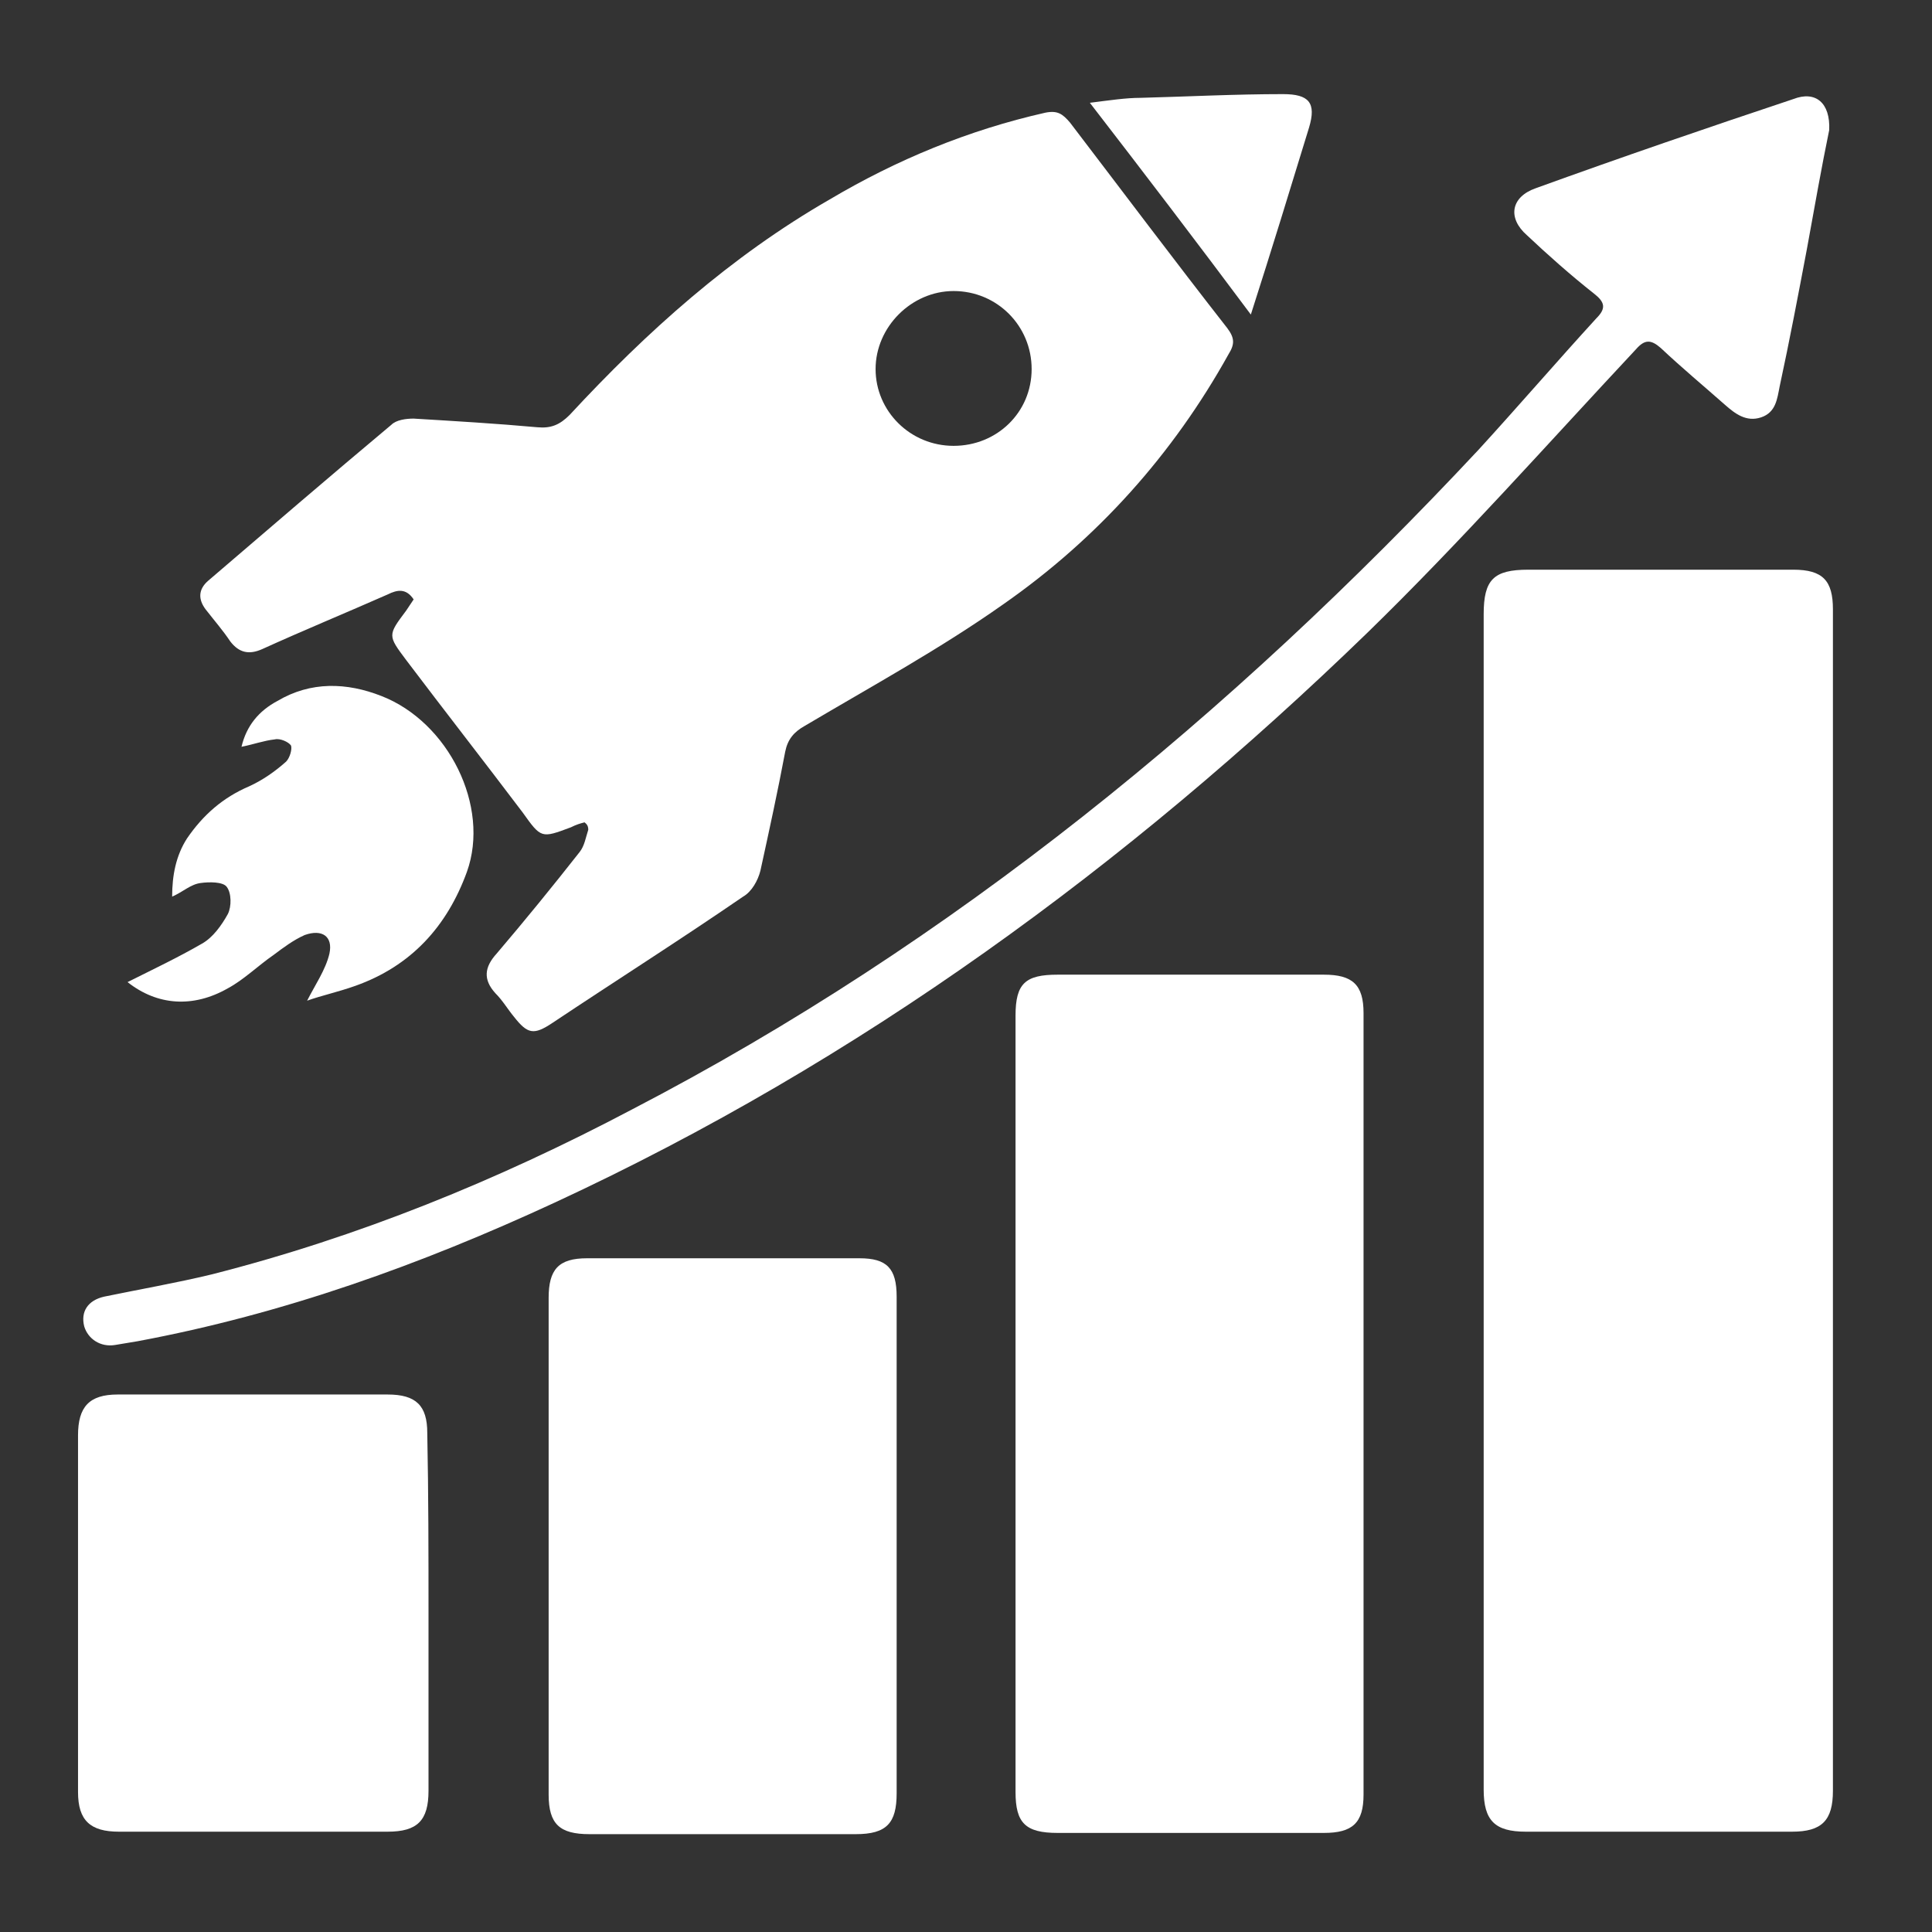
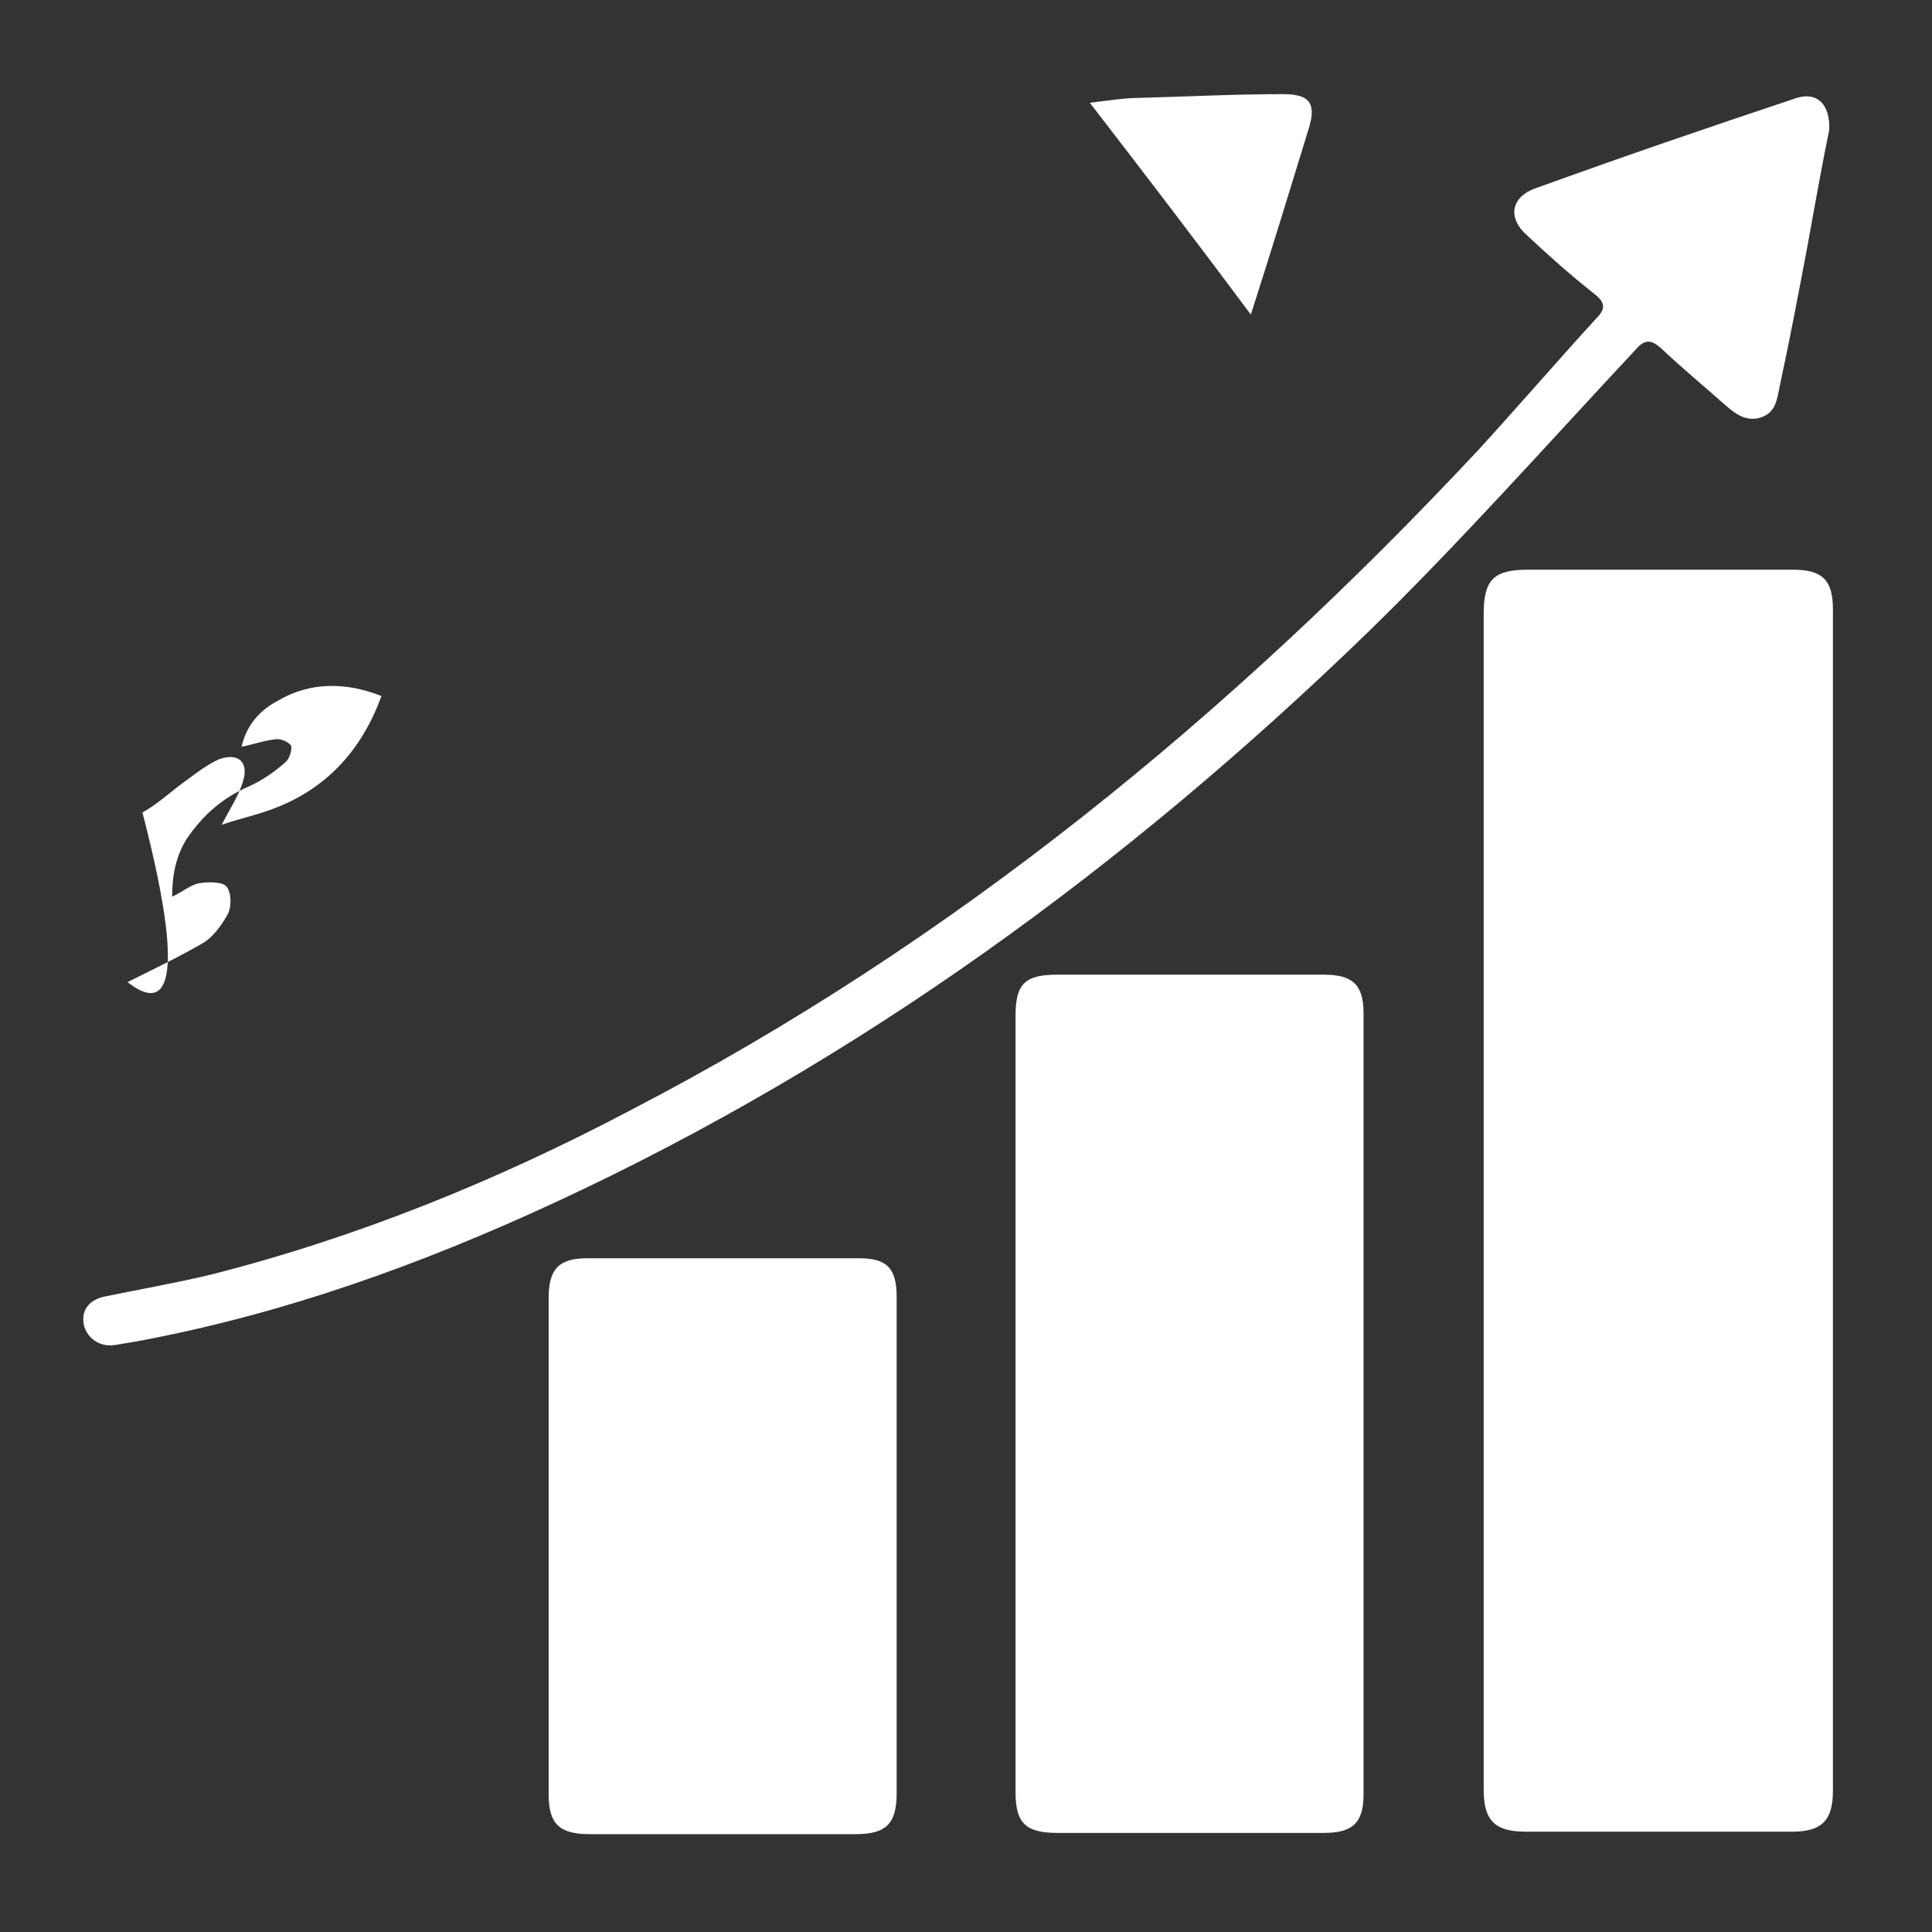
<svg xmlns="http://www.w3.org/2000/svg" version="1.1" id="Layer_1" x="0px" y="0px" viewBox="0 0 156 156" style="enable-background:new 0 0 156 156;" xml:space="preserve">
  <rect x="0" y="0" width="156" height="156" fill="#333333" stroke="none" />
  <style type="text/css">
	.st0{fill:#FFFFFF;}
</style>
  <g>
    <path class="st0" d="M119.8,97c0-15.8,0-31.6,0-47.4c0-2.8,0.8-3.6,3.6-3.6c7.1,0,14.3,0,21.4,0c2.4,0,3.2,0.9,3.2,3.2   c0,31.8,0,63.6,0,95.4c0,2.4-0.9,3.3-3.3,3.3c-7.2,0-14.4,0-21.5,0c-2.5,0-3.4-0.9-3.4-3.4C119.8,128.7,119.8,112.8,119.8,97z" />
-     <path class="st0" d="M47.2,66.4c-0.4,0.1-0.7,0.2-1.1,0.4c-2.4,0.9-2.4,0.9-3.9-1.2c-3.1-4.1-6.3-8.2-9.4-12.3c-1.5-2-1.5-2,0-4   c0.2-0.3,0.4-0.6,0.6-0.9c-0.6-0.9-1.3-0.8-2.1-0.4c-3.4,1.5-6.8,2.9-10.1,4.4c-1.1,0.5-1.9,0.3-2.6-0.6c-0.6-0.9-1.3-1.7-2-2.6   c-0.6-0.8-0.6-1.6,0.2-2.3c4.9-4.2,9.9-8.5,14.8-12.6c0.4-0.4,1.2-0.5,1.8-0.5c3.3,0.2,6.7,0.4,10,0.7c1.1,0.1,1.8-0.2,2.6-1   c6.2-6.7,13-12.8,21-17.4c5.4-3.2,11.2-5.6,17.4-7c1-0.2,1.4,0.1,2,0.8c4.2,5.5,8.4,11.1,12.7,16.6c0.6,0.8,0.6,1.3,0.1,2.1   c-4.5,8.1-10.6,14.9-18.2,20.2c-5.1,3.6-10.6,6.6-16,9.8c-0.9,0.5-1.4,1.1-1.6,2.1c-0.6,3.2-1.3,6.4-2,9.6   c-0.2,0.8-0.7,1.7-1.4,2.1c-5.1,3.5-10.3,6.8-15.4,10.2c-1.5,1-2,0.9-3.1-0.5c-0.5-0.6-0.9-1.3-1.5-1.9c-1-1.1-0.9-2.1,0.1-3.2   c2.3-2.7,4.5-5.4,6.7-8.2c0.4-0.5,0.5-1.2,0.7-1.8C47.5,66.6,47.3,66.5,47.2,66.4z M77,36c3.5,0,6.3-2.7,6.3-6.2   c0-3.5-2.8-6.3-6.3-6.3c-3.4,0-6.3,2.9-6.3,6.3C70.7,33.2,73.5,36,77,36z" />
    <path class="st0" d="M82,113.2c0-10.4,0-20.8,0-31.2c0-2.6,0.8-3.3,3.4-3.3c7.2,0,14.4,0,21.5,0c2.3,0,3.2,0.8,3.2,3.1   c0,21,0,42.1,0,63.1c0,2.3-0.9,3.1-3.2,3.1c-7.2,0-14.4,0-21.5,0c-2.6,0-3.4-0.8-3.4-3.3C82,134.2,82,123.7,82,113.2z" />
    <path class="st0" d="M72.4,124.8c0,6.7,0,13.3,0,20c0,2.4-0.8,3.3-3.3,3.3c-7.2,0-14.4,0-21.5,0c-2.4,0-3.3-0.8-3.3-3.2   c0-13.4,0-26.7,0-40.1c0-2.3,0.8-3.2,3.1-3.2c7.3,0,14.6,0,22,0c2.2,0,3,0.8,3,3.1C72.4,111.4,72.4,118.1,72.4,124.8z" />
    <path class="st0" d="M147.7,10.5c-0.6,2.9-1.2,6.3-1.8,9.6c-0.7,3.7-1.4,7.4-2.2,11.1c-0.2,1-0.3,2.1-1.5,2.5   c-1.2,0.4-2.1-0.3-2.9-1c-1.7-1.5-3.5-3-5.2-4.6c-0.8-0.7-1.3-0.7-2,0.1c-7.2,7.7-14.2,15.6-21.7,22.9c-19.4,18.8-41,34.6-65.6,46   c-10.8,5-21.9,9-33.7,11.2c-0.6,0.1-1.2,0.2-1.8,0.3c-1.2,0.2-2.2-0.5-2.5-1.5c-0.3-1.2,0.3-2.1,1.6-2.4c2.9-0.6,5.8-1.1,8.7-1.8   c11.8-3,23.1-7.6,33.9-13.3C77,76.1,99.4,57.7,119.4,36.3c3.2-3.5,6.3-7.1,9.5-10.6c0.8-0.8,0.7-1.3-0.2-2   c-1.9-1.5-3.7-3.1-5.4-4.7c-1.6-1.4-1.3-3.1,0.7-3.8c6.9-2.5,13.9-4.9,20.8-7.2C146.6,7.3,147.8,8.3,147.7,10.5z" />
-     <path class="st0" d="M34.6,130.3c0,4.8,0,9.5,0,14.3c0,2.4-0.9,3.3-3.3,3.3c-7.2,0-14.4,0-21.7,0c-2.3,0-3.3-0.9-3.3-3.2   c0-9.6,0-19.2,0-28.8c0-2.3,0.9-3.3,3.2-3.3c7.3,0,14.5,0,21.8,0c2.3,0,3.2,0.9,3.2,3.1C34.6,120.7,34.6,125.5,34.6,130.3z" />
-     <path class="st0" d="M10.3,79.3c2-1,4.1-2,6-3.1c0.9-0.5,1.6-1.5,2.1-2.4c0.3-0.6,0.3-1.7-0.1-2.2c-0.3-0.4-1.4-0.4-2.1-0.3   c-0.8,0.1-1.4,0.7-2.3,1.1c0-1.7,0.3-3.3,1.2-4.7c1.3-1.9,2.9-3.3,5-4.2c1.1-0.5,2.1-1.2,3-2c0.3-0.3,0.5-1,0.4-1.3   c-0.2-0.3-0.9-0.6-1.3-0.5c-0.9,0.1-1.7,0.4-2.7,0.6c0.4-1.7,1.4-2.9,2.9-3.7c2.7-1.6,5.6-1.5,8.4-0.4c5.4,2.1,8.8,8.9,6.9,14.2   c-1.6,4.4-4.5,7.6-9,9.2c-1.4,0.5-2.8,0.8-3.9,1.2c0.6-1.2,1.5-2.5,1.8-3.8c0.3-1.4-0.6-2-2-1.5c-0.9,0.4-1.7,1-2.5,1.6   c-1.3,0.9-2.4,2-3.7,2.7C15.6,81.4,12.7,81.2,10.3,79.3z" />
+     <path class="st0" d="M10.3,79.3c2-1,4.1-2,6-3.1c0.9-0.5,1.6-1.5,2.1-2.4c0.3-0.6,0.3-1.7-0.1-2.2c-0.3-0.4-1.4-0.4-2.1-0.3   c-0.8,0.1-1.4,0.7-2.3,1.1c0-1.7,0.3-3.3,1.2-4.7c1.3-1.9,2.9-3.3,5-4.2c1.1-0.5,2.1-1.2,3-2c0.3-0.3,0.5-1,0.4-1.3   c-0.2-0.3-0.9-0.6-1.3-0.5c-0.9,0.1-1.7,0.4-2.7,0.6c0.4-1.7,1.4-2.9,2.9-3.7c2.7-1.6,5.6-1.5,8.4-0.4c-1.6,4.4-4.5,7.6-9,9.2c-1.4,0.5-2.8,0.8-3.9,1.2c0.6-1.2,1.5-2.5,1.8-3.8c0.3-1.4-0.6-2-2-1.5c-0.9,0.4-1.7,1-2.5,1.6   c-1.3,0.9-2.4,2-3.7,2.7C15.6,81.4,12.7,81.2,10.3,79.3z" />
    <path class="st0" d="M88,8.3c1.6-0.2,2.9-0.4,4.1-0.4c3.8-0.1,7.6-0.3,11.5-0.3c2.1,0,2.7,0.7,2.1,2.7c-1.5,4.9-3,9.8-4.7,15.1   C96.6,19.5,92.4,14,88,8.3z" />
  </g>
</svg>